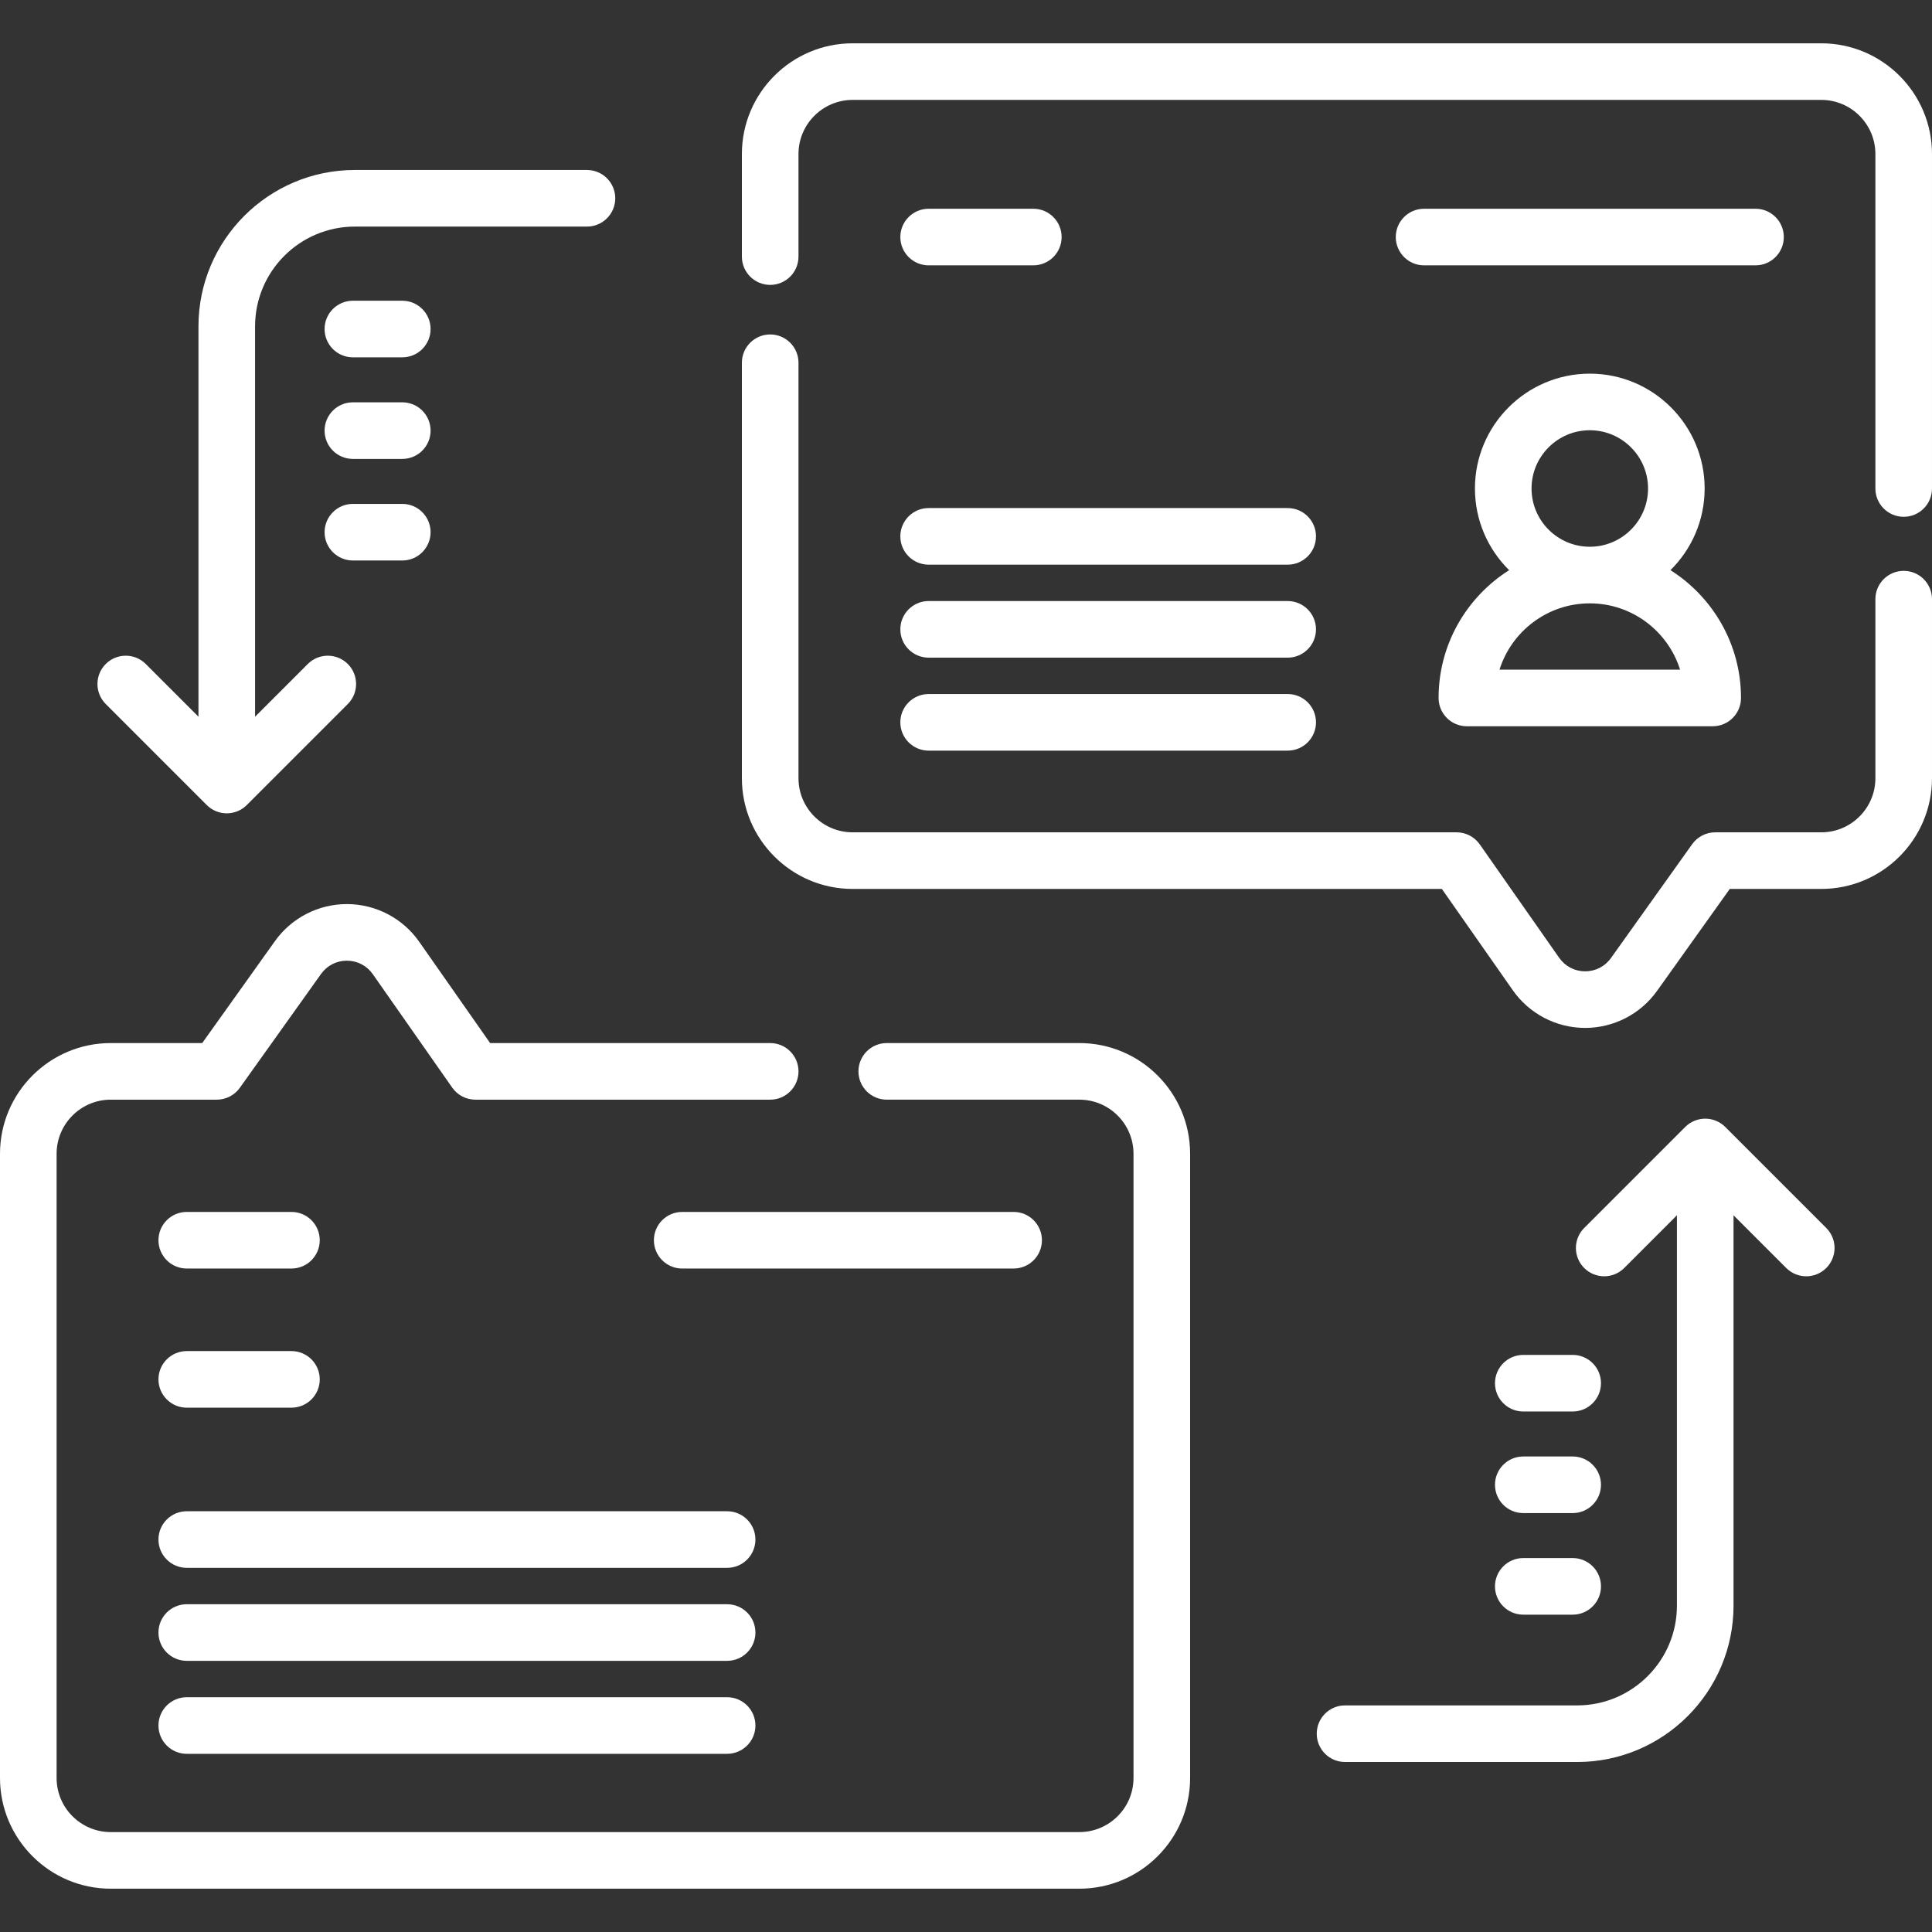
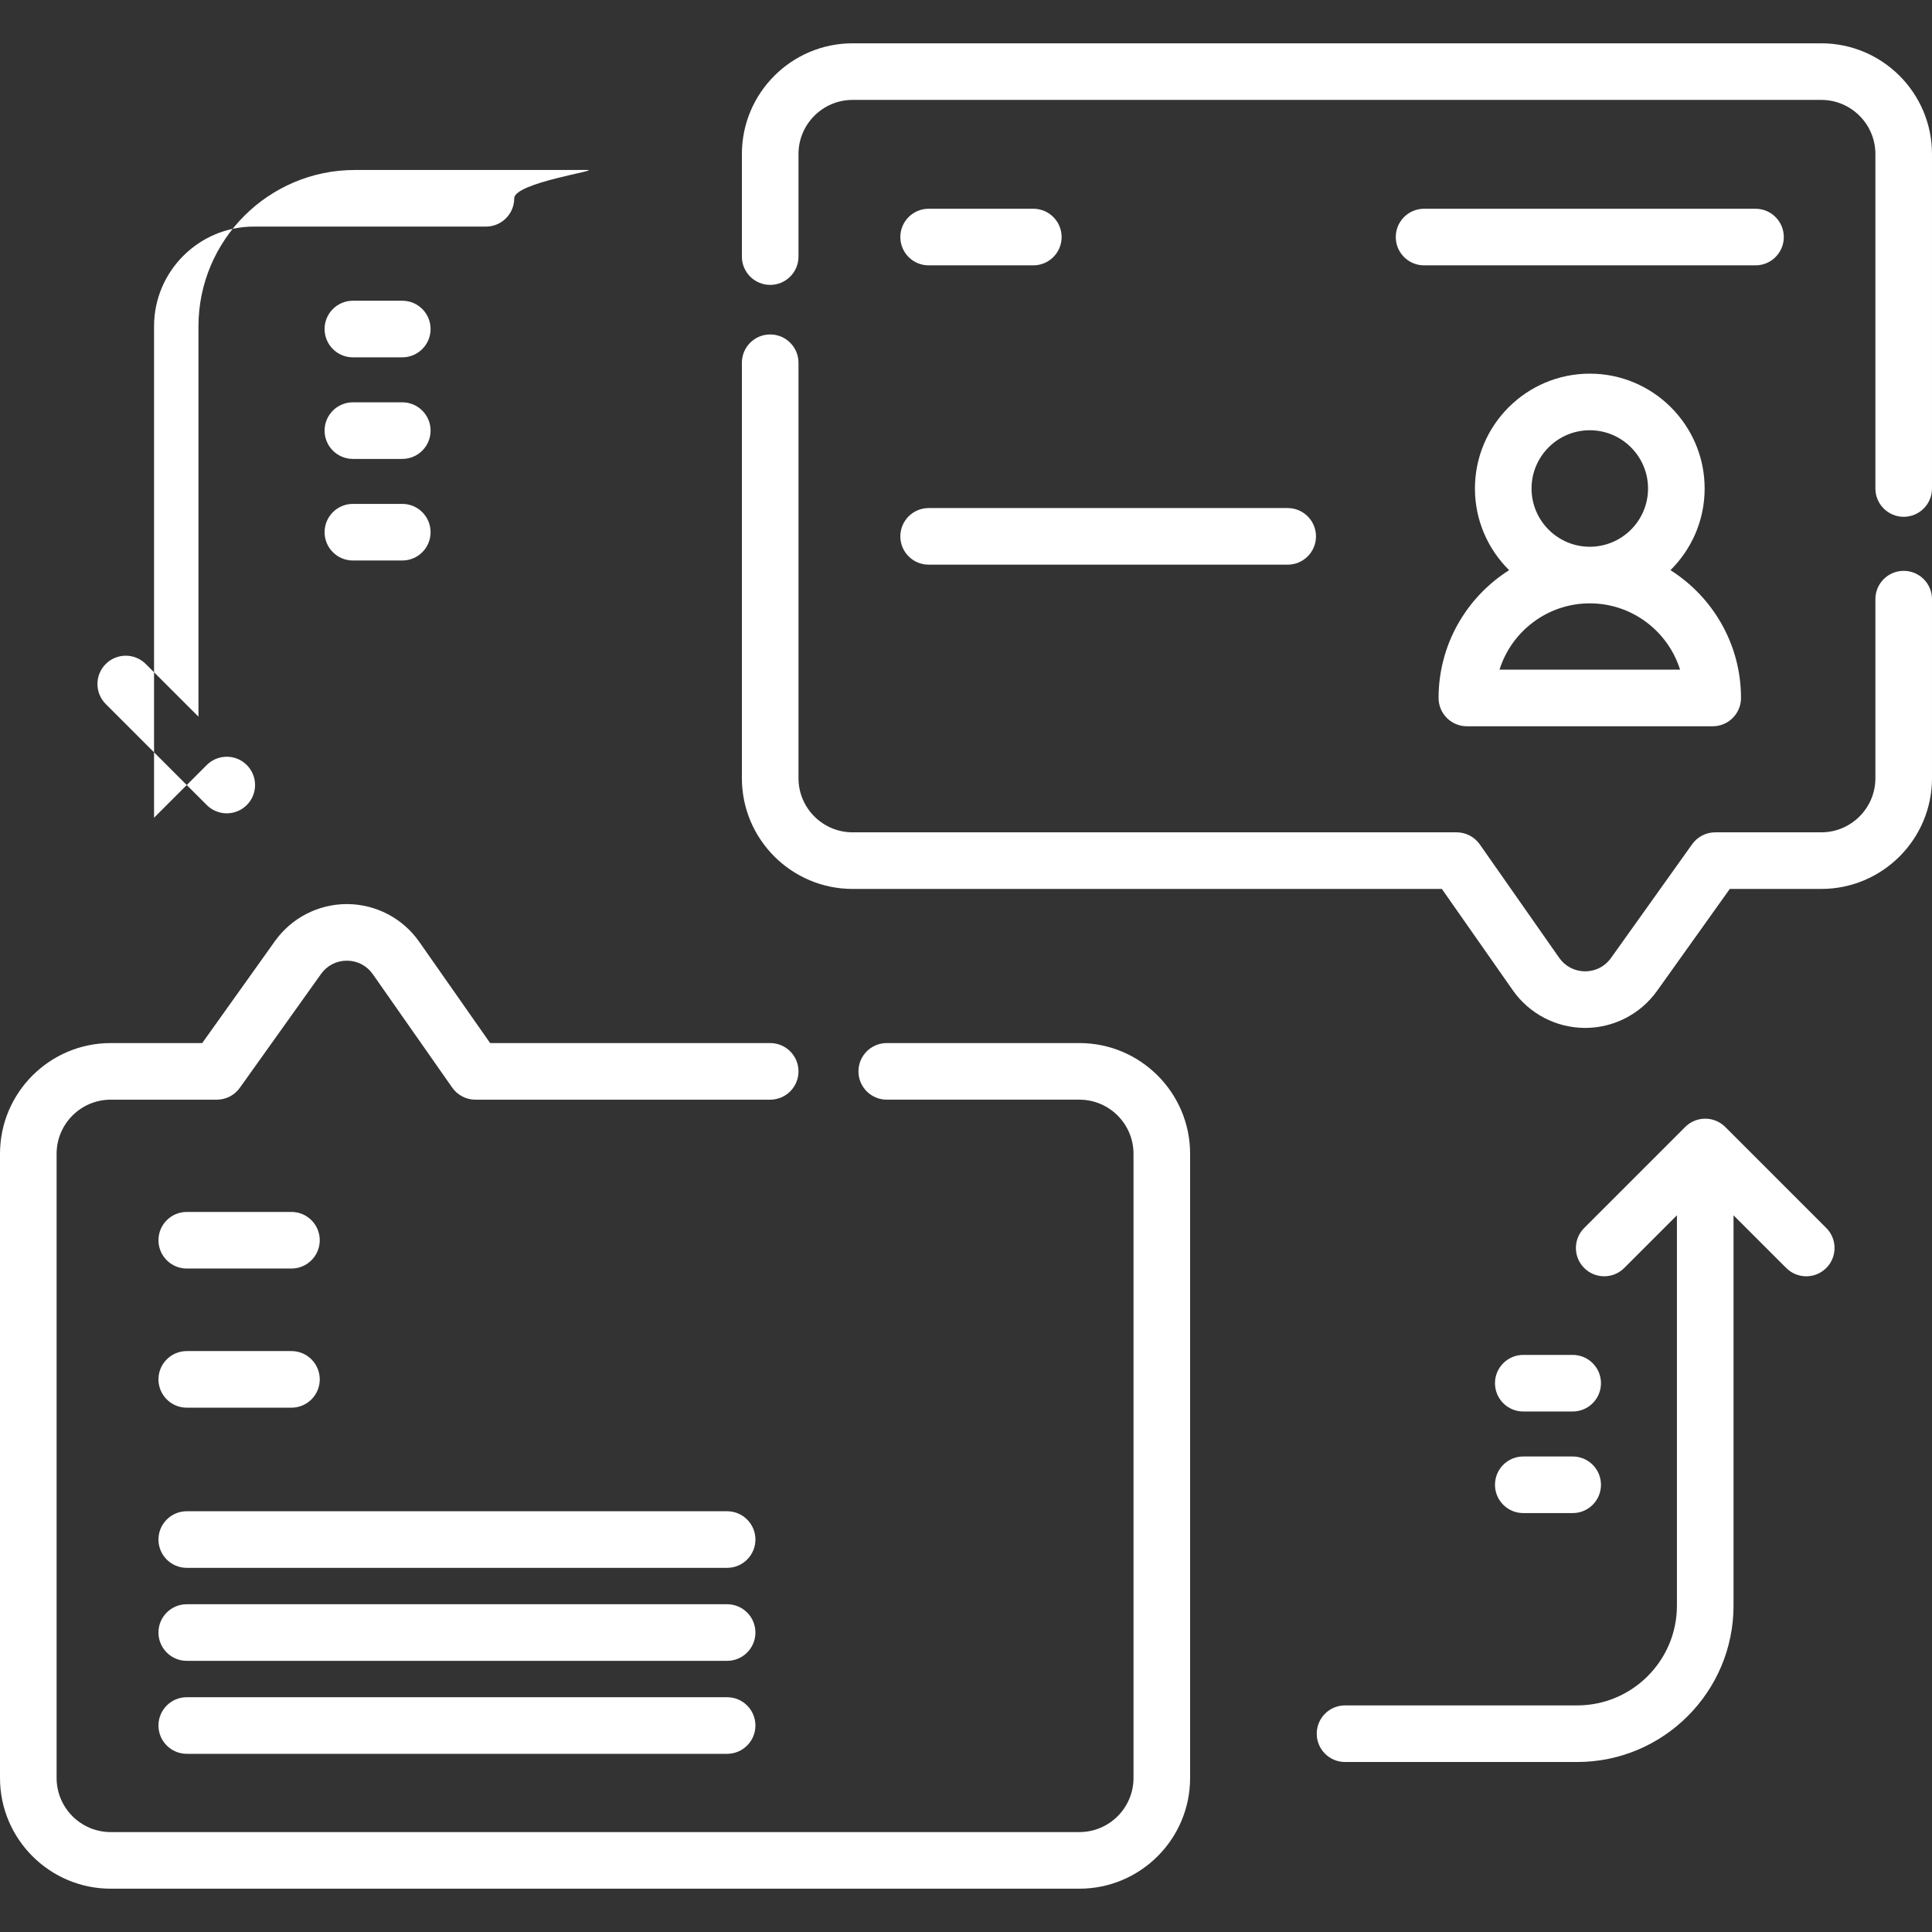
<svg xmlns="http://www.w3.org/2000/svg" version="1.1" id="Capa_1" x="0px" y="0px" viewBox="0 0 512.001 512.001" style="enable-background:new 0 0 512.001 512.001;" xml:space="preserve" width="300" height="300">
  <rect x="0" y="0" width="512.001" height="512.001" fill="#333333" stroke="none" />
  <g width="100%" height="100%" transform="matrix(1,0,0,1,0,0)">
    <g>
      <g>
        <path d="M286.051,276.424H235c-4.142,0-7.5,3.357-7.5,7.5s3.358,7.5,7.5,7.5h51.051c7.908,0,14.341,6.434,14.341,14.341v165.417&#10;&#09;&#09;&#09;c0,7.907-6.433,14.341-14.341,14.341H29.341c-7.908,0-14.341-6.434-14.341-14.341V305.765c0-7.907,6.433-14.341,14.341-14.341&#10;&#09;&#09;&#09;h28.111c2.424,0,4.698-1.171,6.106-3.145l21.518-30.166c1.599-2.24,4.09-3.523,6.84-3.523c0.013,0,0.026,0,0.039,0&#10;&#09;&#09;&#09;c2.766,0.013,5.261,1.319,6.847,3.585l21.039,30.051c1.404,2.004,3.697,3.198,6.144,3.198h78.124c4.142,0,7.5-3.357,7.5-7.5&#10;&#09;&#09;&#09;s-3.358-7.5-7.5-7.5H129.89l-18.799-26.853c-4.352-6.216-11.48-9.947-19.069-9.98c-0.035-0.001-0.069-0.001-0.104-0.001&#10;&#09;&#09;&#09;c-7.549,0-14.666,3.663-19.053,9.813L53.59,276.424H29.341C13.162,276.424,0,289.586,0,305.765v165.417&#10;&#09;&#09;&#09;c0,16.179,13.162,29.341,29.341,29.341h256.71c16.179,0,29.341-13.162,29.341-29.341V305.765&#10;&#09;&#09;&#09;C315.392,289.586,302.229,276.424,286.051,276.424z" fill="#ffffff" fill-opacity="1" data-original-color="#000000ff" stroke="none" stroke-opacity="1" />
      </g>
    </g>
    <g>
      <g>
        <path d="M192.696,449.781H49.494c-4.142,0-7.5,3.357-7.5,7.5s3.358,7.5,7.5,7.5h143.202c4.142,0,7.5-3.357,7.5-7.5&#10;&#09;&#09;&#09;S196.838,449.781,192.696,449.781z" fill="#ffffff" fill-opacity="1" data-original-color="#000000ff" stroke="none" stroke-opacity="1" />
      </g>
    </g>
    <g>
      <g>
        <path d="M192.696,425.139H49.494c-4.142,0-7.5,3.357-7.5,7.5s3.358,7.5,7.5,7.5h143.202c4.142,0,7.5-3.357,7.5-7.5&#10;&#09;&#09;&#09;S196.838,425.139,192.696,425.139z" fill="#ffffff" fill-opacity="1" data-original-color="#000000ff" stroke="none" stroke-opacity="1" />
      </g>
    </g>
    <g>
      <g>
        <path d="M192.696,400.496H49.494c-4.142,0-7.5,3.357-7.5,7.5s3.358,7.5,7.5,7.5h143.202c4.142,0,7.5-3.357,7.5-7.5&#10;&#09;&#09;&#09;S196.838,400.496,192.696,400.496z" fill="#ffffff" fill-opacity="1" data-original-color="#000000ff" stroke="none" stroke-opacity="1" />
      </g>
    </g>
    <g>
      <g>
        <path d="M77.237,321.176H49.494c-4.142,0-7.5,3.357-7.5,7.5s3.358,7.5,7.5,7.5h27.743c4.142,0,7.5-3.357,7.5-7.5&#10;&#09;&#09;&#09;S81.379,321.176,77.237,321.176z" fill="#ffffff" fill-opacity="1" data-original-color="#000000ff" stroke="none" stroke-opacity="1" />
      </g>
    </g>
    <g>
      <g>
-         <path d="M268.623,321.176h-87.832c-4.142,0-7.5,3.357-7.5,7.5s3.358,7.5,7.5,7.5h87.832c4.142,0,7.5-3.358,7.5-7.5&#10;&#09;&#09;&#09;C276.123,324.533,272.765,321.176,268.623,321.176z" fill="#ffffff" fill-opacity="1" data-original-color="#000000ff" stroke="none" stroke-opacity="1" />
-       </g>
+         </g>
    </g>
    <g>
      <g>
        <path d="M77.237,358.05H49.494c-4.142,0-7.5,3.357-7.5,7.5s3.358,7.5,7.5,7.5h27.743c4.142,0,7.5-3.357,7.5-7.5&#10;&#09;&#09;&#09;S81.379,358.05,77.237,358.05z" fill="#ffffff" fill-opacity="1" data-original-color="#000000ff" stroke="none" stroke-opacity="1" />
      </g>
    </g>
    <g>
      <g>
        <path d="M482.659,11.478h-256.71c-16.179,0-29.341,13.162-29.341,29.341V68c0,4.143,3.358,7.5,7.5,7.5c4.142,0,7.5-3.357,7.5-7.5&#10;&#09;&#09;&#09;V40.818c0-7.907,6.433-14.341,14.341-14.341h256.71c7.908,0,14.341,6.434,14.341,14.341v88.64c0,4.143,3.358,7.5,7.5,7.5&#10;&#09;&#09;&#09;c4.142,0,7.5-3.357,7.5-7.5v-88.64C512,24.64,498.838,11.478,482.659,11.478z" fill="#ffffff" fill-opacity="1" data-original-color="#000000ff" stroke="none" stroke-opacity="1" />
      </g>
    </g>
    <g>
      <g>
        <path d="M504.5,151.282c-4.142,0-7.5,3.357-7.5,7.5v47.453c0,7.907-6.433,14.341-14.341,14.341h-28.111&#10;&#09;&#09;&#09;c-2.424,0-4.698,1.171-6.106,3.145l-21.518,30.166c-1.599,2.24-4.09,3.523-6.84,3.523c-0.013,0-0.026,0-0.039,0&#10;&#09;&#09;&#09;c-2.766-0.013-5.261-1.319-6.847-3.585l-21.039-30.051c-1.404-2.004-3.697-3.198-6.144-3.198H225.949&#10;&#09;&#09;&#09;c-7.908,0-14.341-6.434-14.341-14.341V96.132c0-4.143-3.358-7.5-7.5-7.5c-4.142,0-7.5,3.357-7.5,7.5v110.104&#10;&#09;&#09;&#09;c0,16.179,13.162,29.341,29.341,29.341h156.162l18.799,26.853c4.352,6.216,11.48,9.947,19.069,9.98&#10;&#09;&#09;&#09;c0.035,0.001,0.069,0.001,0.104,0.001c7.549-0.001,14.666-3.663,19.053-9.813l19.275-27.021h24.249&#10;&#09;&#09;&#09;c16.179,0,29.341-13.162,29.341-29.341v-47.453C512,154.64,508.642,151.282,504.5,151.282z" fill="#ffffff" fill-opacity="1" data-original-color="#000000ff" stroke="none" stroke-opacity="1" />
      </g>
    </g>
    <g>
      <g>
-         <path d="M341.251,183.926h-95.152c-4.142,0-7.5,3.357-7.5,7.5s3.358,7.5,7.5,7.5h95.152c4.142,0,7.5-3.357,7.5-7.5&#10;&#09;&#09;&#09;S345.393,183.926,341.251,183.926z" fill="#ffffff" fill-opacity="1" data-original-color="#000000ff" stroke="none" stroke-opacity="1" />
-       </g>
+         </g>
    </g>
    <g>
      <g>
-         <path d="M341.251,159.284h-95.152c-4.142,0-7.5,3.357-7.5,7.5s3.358,7.5,7.5,7.5h95.152c4.142,0,7.5-3.357,7.5-7.5&#10;&#09;&#09;&#09;S345.393,159.284,341.251,159.284z" fill="#ffffff" fill-opacity="1" data-original-color="#000000ff" stroke="none" stroke-opacity="1" />
-       </g>
+         </g>
    </g>
    <g>
      <g>
        <path d="M341.251,134.642h-95.152c-4.142,0-7.5,3.357-7.5,7.5s3.358,7.5,7.5,7.5h95.152c4.142,0,7.5-3.357,7.5-7.5&#10;&#09;&#09;&#09;S345.393,134.642,341.251,134.642z" fill="#ffffff" fill-opacity="1" data-original-color="#000000ff" stroke="none" stroke-opacity="1" />
      </g>
    </g>
    <g>
      <g>
        <path d="M273.842,55.321h-27.743c-4.142,0-7.5,3.357-7.5,7.5s3.358,7.5,7.5,7.5h27.743c4.142,0,7.5-3.357,7.5-7.5&#10;&#09;&#09;&#09;S277.984,55.321,273.842,55.321z" fill="#ffffff" fill-opacity="1" data-original-color="#000000ff" stroke="none" stroke-opacity="1" />
      </g>
    </g>
    <g>
      <g>
        <path d="M465.228,55.321h-87.832c-4.142,0-7.5,3.357-7.5,7.5s3.358,7.5,7.5,7.5h87.832c4.142,0,7.5-3.357,7.5-7.5&#10;&#09;&#09;&#09;S469.37,55.321,465.228,55.321z" fill="#ffffff" fill-opacity="1" data-original-color="#000000ff" stroke="none" stroke-opacity="1" />
      </g>
    </g>
    <g>
      <g>
        <path d="M442.689,151.099c5.589-5.521,9.06-13.182,9.06-21.64c0-16.783-13.654-30.438-30.437-30.438s-30.438,13.654-30.438,30.438&#10;&#09;&#09;&#09;c0,8.458,3.471,16.119,9.06,21.64c-11.223,7.109-18.695,19.629-18.695,33.869c0,4.143,3.358,7.5,7.5,7.5h65.145&#10;&#09;&#09;&#09;c4.142,0,7.5-3.357,7.5-7.5C461.384,170.728,453.912,158.208,442.689,151.099z M421.313,114.02&#10;&#09;&#09;&#09;c8.513,0,15.437,6.925,15.437,15.438c0,8.512-6.925,15.437-15.437,15.437s-15.438-6.925-15.438-15.437&#10;&#09;&#09;&#09;C405.875,120.945,412.8,114.02,421.313,114.02z M397.385,177.468c3.196-10.173,12.714-17.573,23.927-17.573&#10;&#09;&#09;&#09;s20.731,7.4,23.927,17.573H397.385z" fill="#ffffff" fill-opacity="1" data-original-color="#000000ff" stroke="none" stroke-opacity="1" />
      </g>
    </g>
    <g>
      <g>
-         <path d="M155.55,45.049H94.029c-22.846,0-41.433,18.587-41.433,41.433v103.452l-13.969-13.969c-2.929-2.928-7.678-2.928-10.606,0&#10;&#09;&#09;&#09;c-2.929,2.93-2.929,7.678,0,10.607l26.772,26.773c1.406,1.406,3.314,2.196,5.303,2.196s3.897-0.79,5.303-2.196l26.772-26.772&#10;&#09;&#09;&#09;c2.929-2.93,2.929-7.678,0-10.607c-2.929-2.928-7.678-2.928-10.606,0l-13.969,13.969V86.482c0-14.575,11.858-26.433,26.433-26.433&#10;&#09;&#09;&#09;h61.521c4.142,0,7.5-3.357,7.5-7.5S159.692,45.049,155.55,45.049z" fill="#ffffff" fill-opacity="1" data-original-color="#000000ff" stroke="none" stroke-opacity="1" />
+         <path d="M155.55,45.049H94.029c-22.846,0-41.433,18.587-41.433,41.433v103.452l-13.969-13.969c-2.929-2.928-7.678-2.928-10.606,0&#10;&#09;&#09;&#09;c-2.929,2.93-2.929,7.678,0,10.607l26.772,26.773c1.406,1.406,3.314,2.196,5.303,2.196s3.897-0.79,5.303-2.196c2.929-2.93,2.929-7.678,0-10.607c-2.929-2.928-7.678-2.928-10.606,0l-13.969,13.969V86.482c0-14.575,11.858-26.433,26.433-26.433&#10;&#09;&#09;&#09;h61.521c4.142,0,7.5-3.357,7.5-7.5S159.692,45.049,155.55,45.049z" fill="#ffffff" fill-opacity="1" data-original-color="#000000ff" stroke="none" stroke-opacity="1" />
      </g>
    </g>
    <g>
      <g>
        <path d="M483.979,325.428l-26.772-26.773c-1.406-1.406-3.314-2.196-5.303-2.196s-3.897,0.79-5.303,2.196l-26.772,26.772&#10;&#09;&#09;&#09;c-2.929,2.93-2.929,7.678,0,10.607c2.929,2.928,7.678,2.928,10.606,0l13.969-13.969v103.452c0,14.575-11.858,26.433-26.433,26.433&#10;&#09;&#09;&#09;H356.45c-4.142,0-7.5,3.357-7.5,7.5s3.358,7.5,7.5,7.5h61.521c22.846,0,41.433-18.587,41.433-41.433V322.066l13.969,13.969&#10;&#09;&#09;&#09;c1.464,1.464,3.384,2.196,5.303,2.196s3.839-0.732,5.303-2.196C486.908,333.105,486.908,328.357,483.979,325.428z" fill="#ffffff" fill-opacity="1" data-original-color="#000000ff" stroke="none" stroke-opacity="1" />
      </g>
    </g>
    <g>
      <g>
        <path d="M106.608,79.697h-13.09c-4.142,0-7.5,3.357-7.5,7.5c0,4.143,3.358,7.5,7.5,7.5h13.091c4.142,0,7.5-3.357,7.5-7.5&#10;&#09;&#09;&#09;C114.109,83.054,110.75,79.697,106.608,79.697z" fill="#ffffff" fill-opacity="1" data-original-color="#000000ff" stroke="none" stroke-opacity="1" />
      </g>
    </g>
    <g>
      <g>
        <path d="M106.608,106.618h-13.09c-4.142,0-7.5,3.357-7.5,7.5s3.358,7.5,7.5,7.5h13.091c4.142,0,7.5-3.357,7.5-7.5&#10;&#09;&#09;&#09;S110.75,106.618,106.608,106.618z" fill="#ffffff" fill-opacity="1" data-original-color="#000000ff" stroke="none" stroke-opacity="1" />
      </g>
    </g>
    <g>
      <g>
        <path d="M106.608,133.538h-13.09c-4.142,0-7.5,3.357-7.5,7.5s3.358,7.5,7.5,7.5h13.091c4.142,0,7.5-3.357,7.5-7.5&#10;&#09;&#09;&#09;S110.75,133.538,106.608,133.538z" fill="#ffffff" fill-opacity="1" data-original-color="#000000ff" stroke="none" stroke-opacity="1" />
      </g>
    </g>
    <g>
      <g>
        <path d="M416.778,359.063h-13.091c-4.142,0-7.5,3.357-7.5,7.5s3.357,7.5,7.5,7.5h13.091c4.142,0,7.5-3.357,7.5-7.5&#10;&#09;&#09;&#09;S420.92,359.063,416.778,359.063z" fill="#ffffff" fill-opacity="1" data-original-color="#000000ff" stroke="none" stroke-opacity="1" />
      </g>
    </g>
    <g>
      <g>
        <path d="M416.778,385.984h-13.091c-4.142,0-7.5,3.357-7.5,7.5s3.357,7.5,7.5,7.5h13.091c4.142,0,7.5-3.357,7.5-7.5&#10;&#09;&#09;&#09;S420.92,385.984,416.778,385.984z" fill="#ffffff" fill-opacity="1" data-original-color="#000000ff" stroke="none" stroke-opacity="1" />
      </g>
    </g>
    <g>
      <g>
-         <path d="M416.778,412.904h-13.091c-4.142,0-7.5,3.357-7.5,7.5s3.357,7.5,7.5,7.5h13.091c4.142,0,7.5-3.357,7.5-7.5&#10;&#09;&#09;&#09;S420.92,412.904,416.778,412.904z" fill="#ffffff" fill-opacity="1" data-original-color="#000000ff" stroke="none" stroke-opacity="1" />
-       </g>
+         </g>
    </g>
    <g>
</g>
    <g>
</g>
    <g>
</g>
    <g>
</g>
    <g>
</g>
    <g>
</g>
    <g>
</g>
    <g>
</g>
    <g>
</g>
    <g>
</g>
    <g>
</g>
    <g>
</g>
    <g>
</g>
    <g>
</g>
    <g>
</g>
  </g>
</svg>